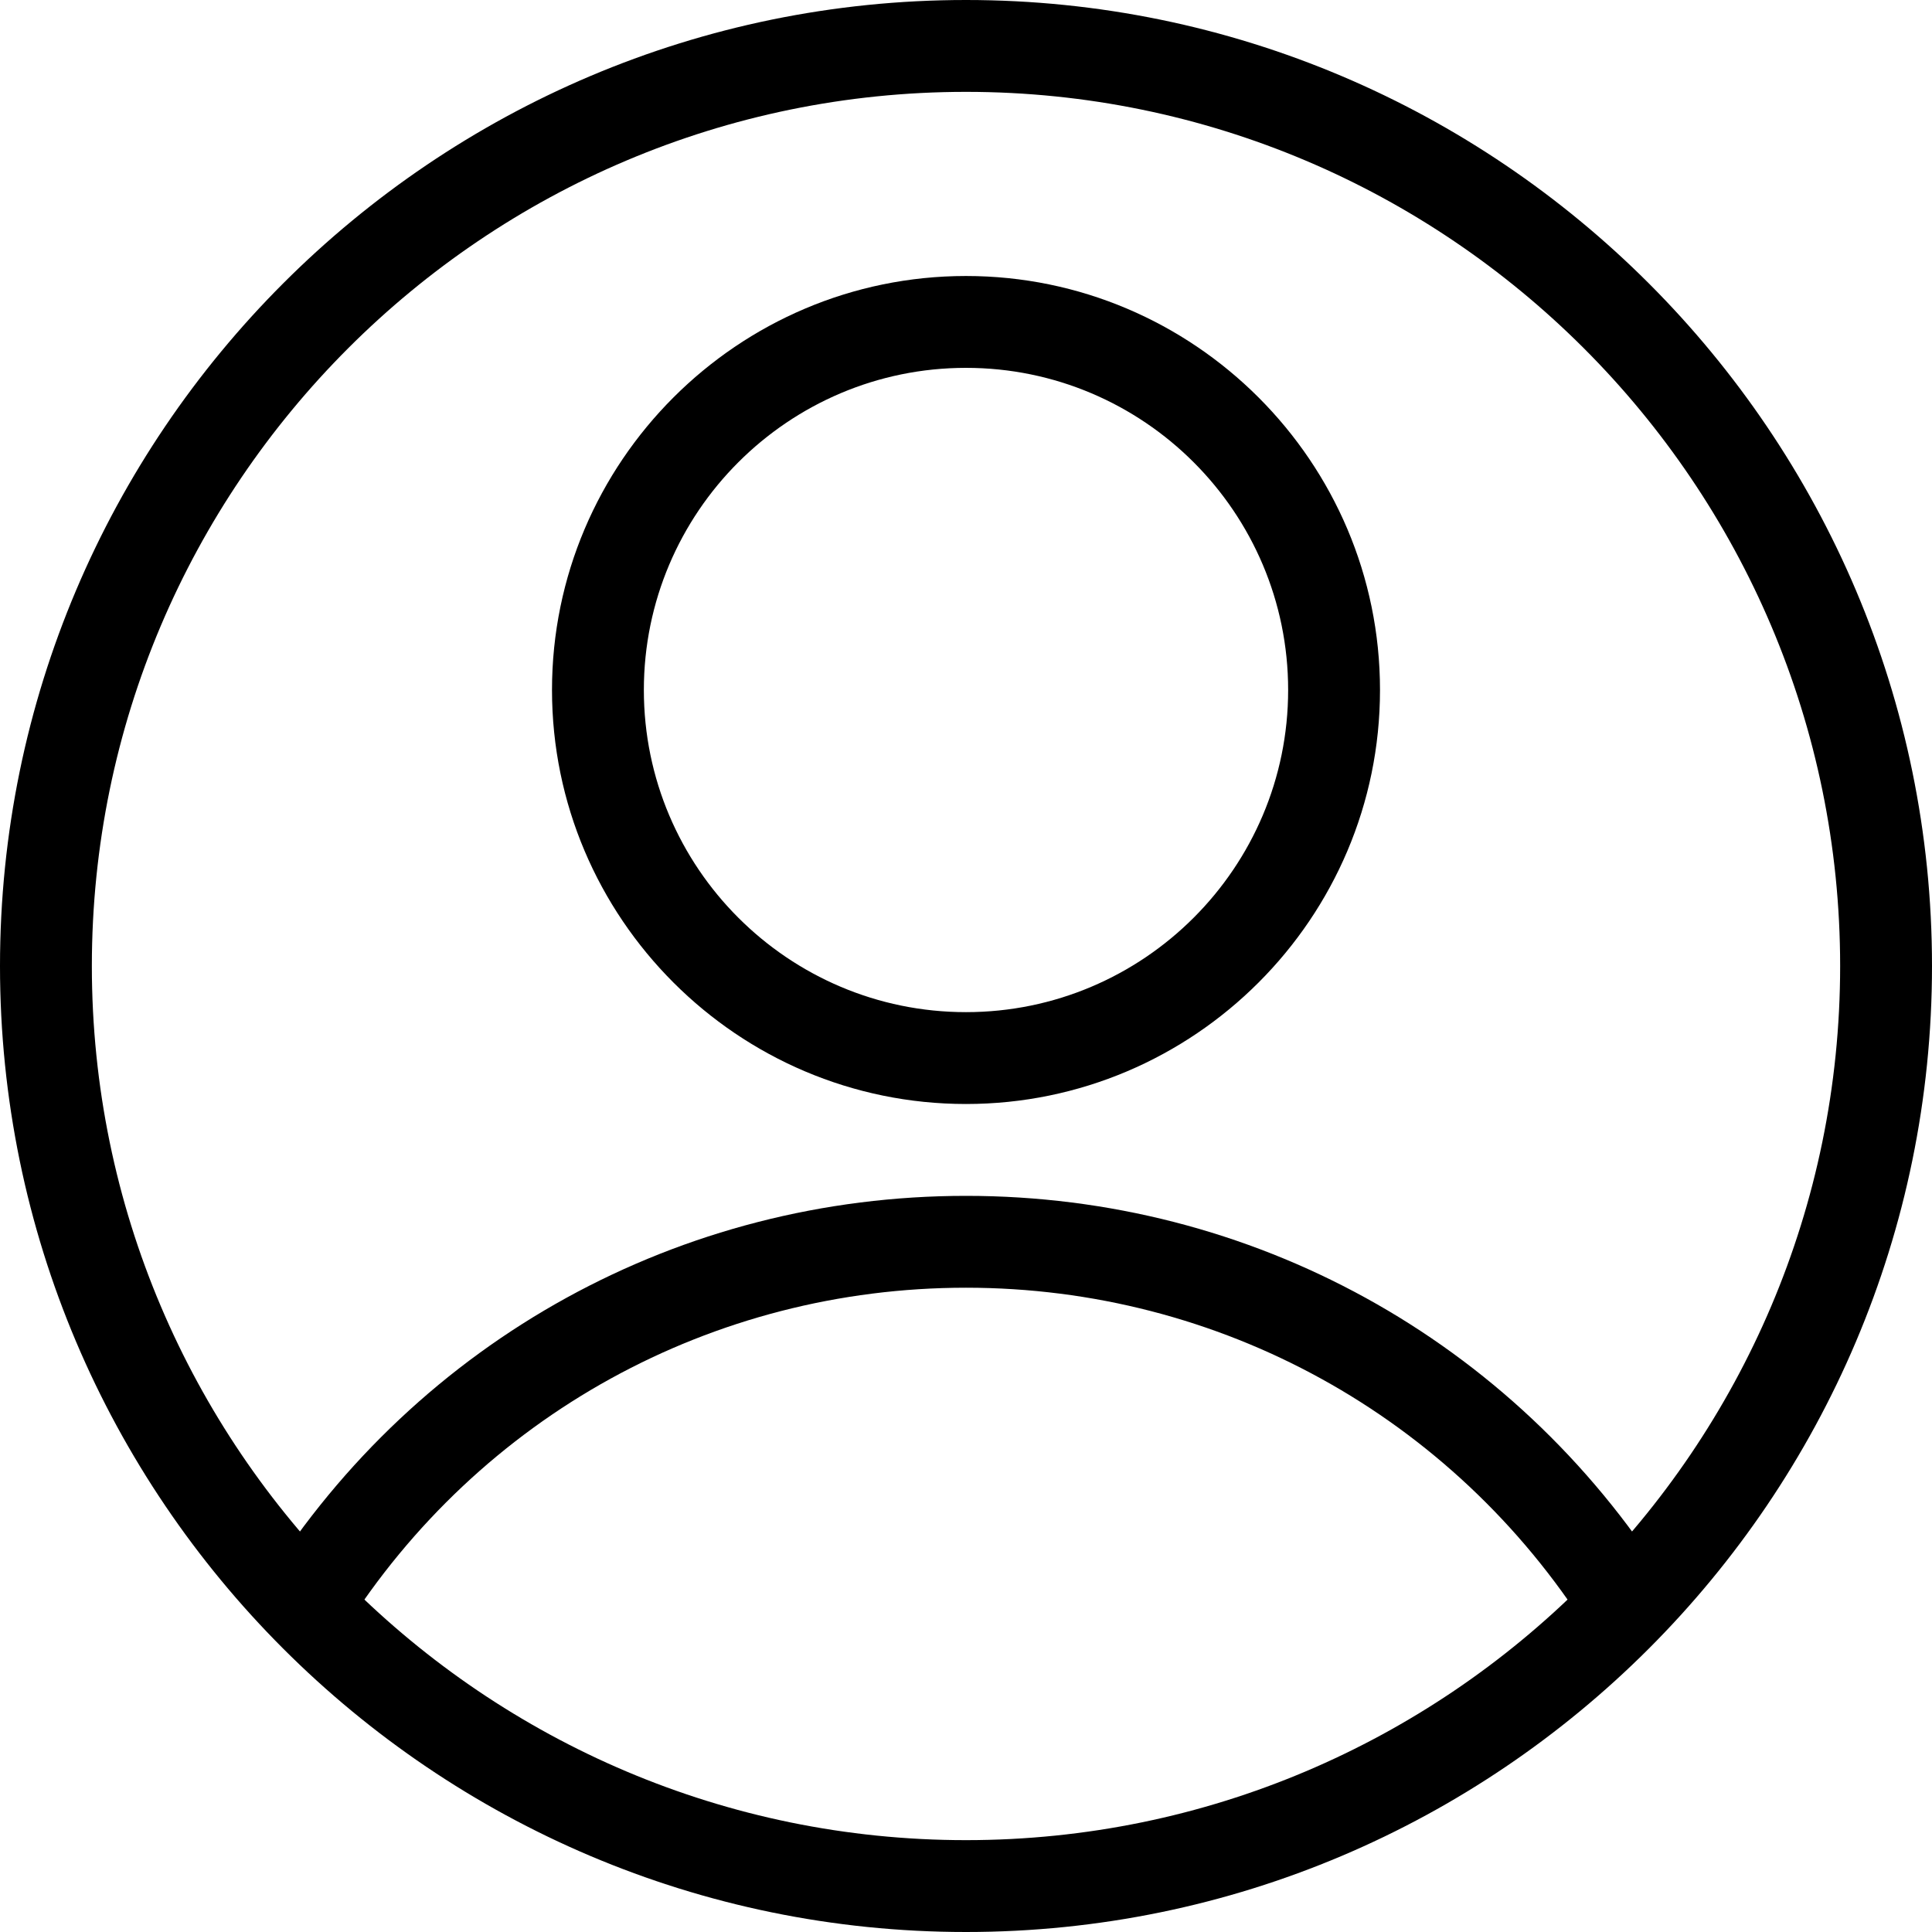
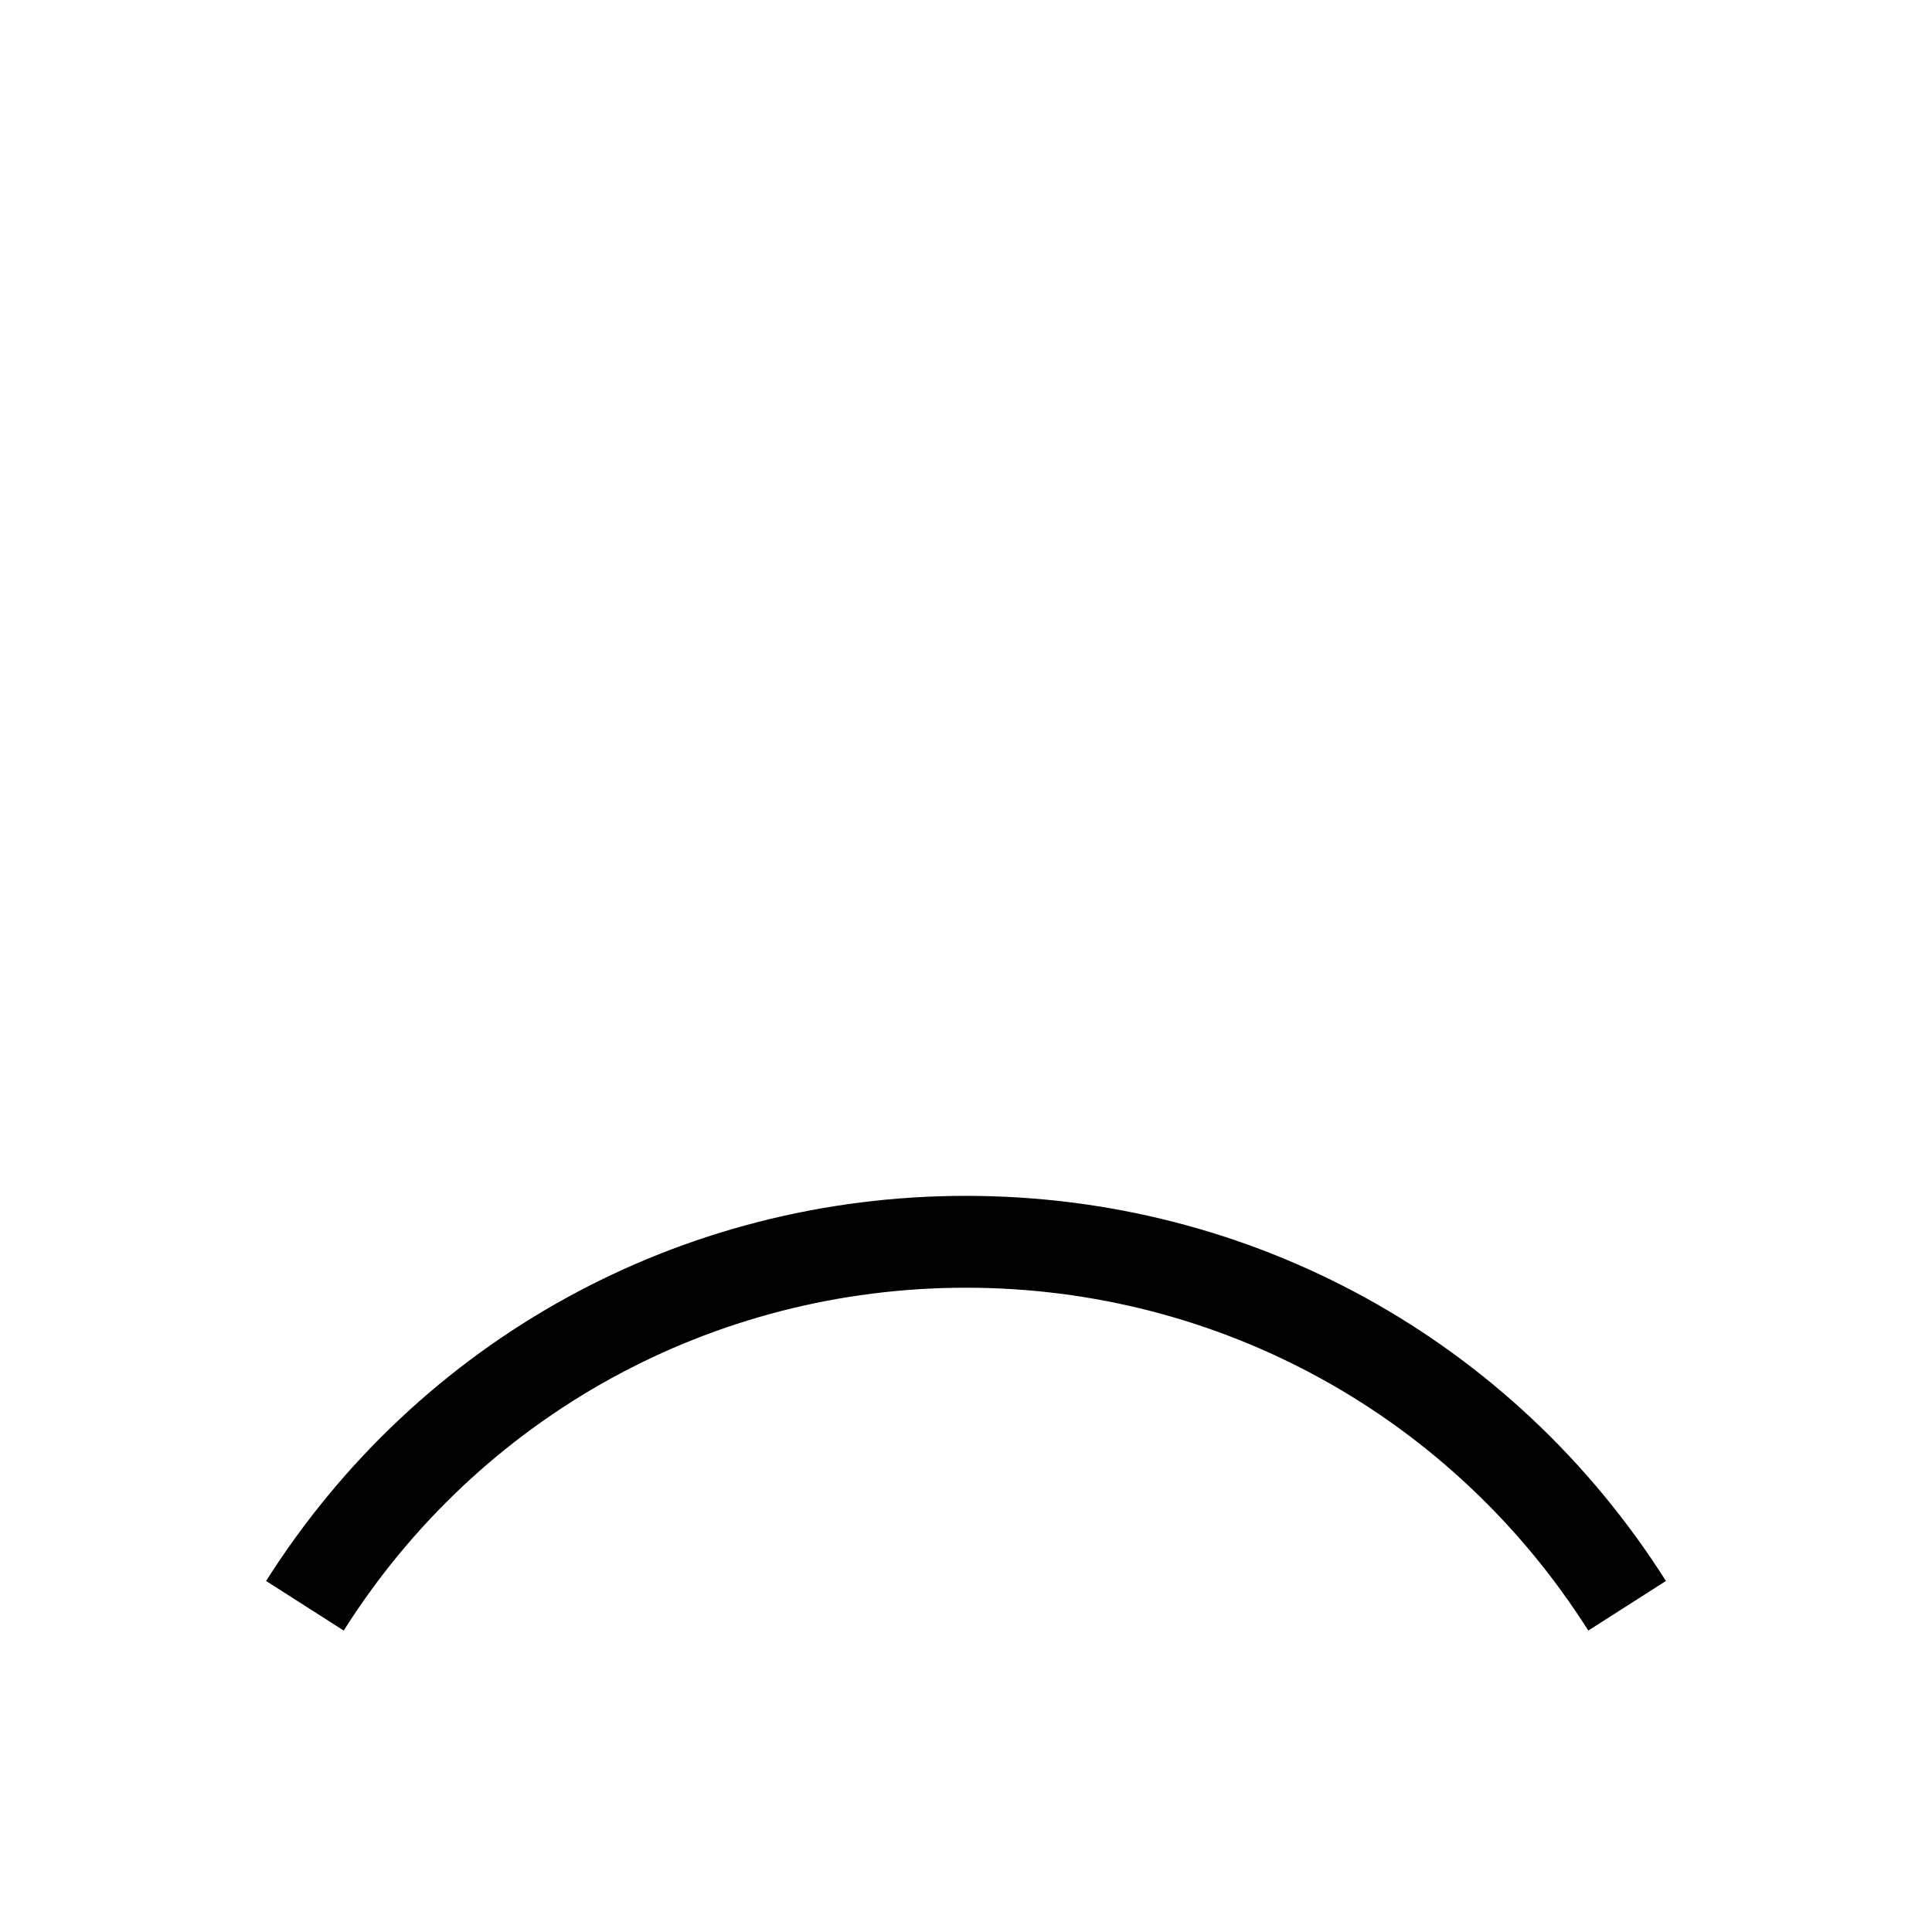
<svg xmlns="http://www.w3.org/2000/svg" version="1.1" id="Слой_1" x="0px" y="0px" viewBox="0 0 448 448" enable-background="new 0 0 448 448" xml:space="preserve">
-   <path d="M224,448C100.5,448,0,347.5,0,224S100.5,0,224,0s224,100.5,224,224S347.5,448,224,448z M224,21.3  C112.3,21.3,21.3,112.2,21.3,224s91,202.7,202.7,202.7S426.7,335.8,426.7,224S335.7,21.3,224,21.3z" />
-   <path d="M224,256c-52.9,0-96-43.1-96-96s43.1-96,96-96s96,43.1,96,96S276.9,256,224,256z M224,85.3c-41.2,0-74.7,33.5-74.7,74.7  s33.5,74.7,74.7,74.7s74.7-33.5,74.7-74.7S265.2,85.3,224,85.3z" />
  <path d="M368.3,378.1c-31.5-49.7-85.5-79.5-144.3-79.5s-112.8,29.7-144.3,79.5l-18-11.5c35.5-56,96.1-89.3,162.3-89.3  s126.8,33.3,162.3,89.3L368.3,378.1z" />
</svg>